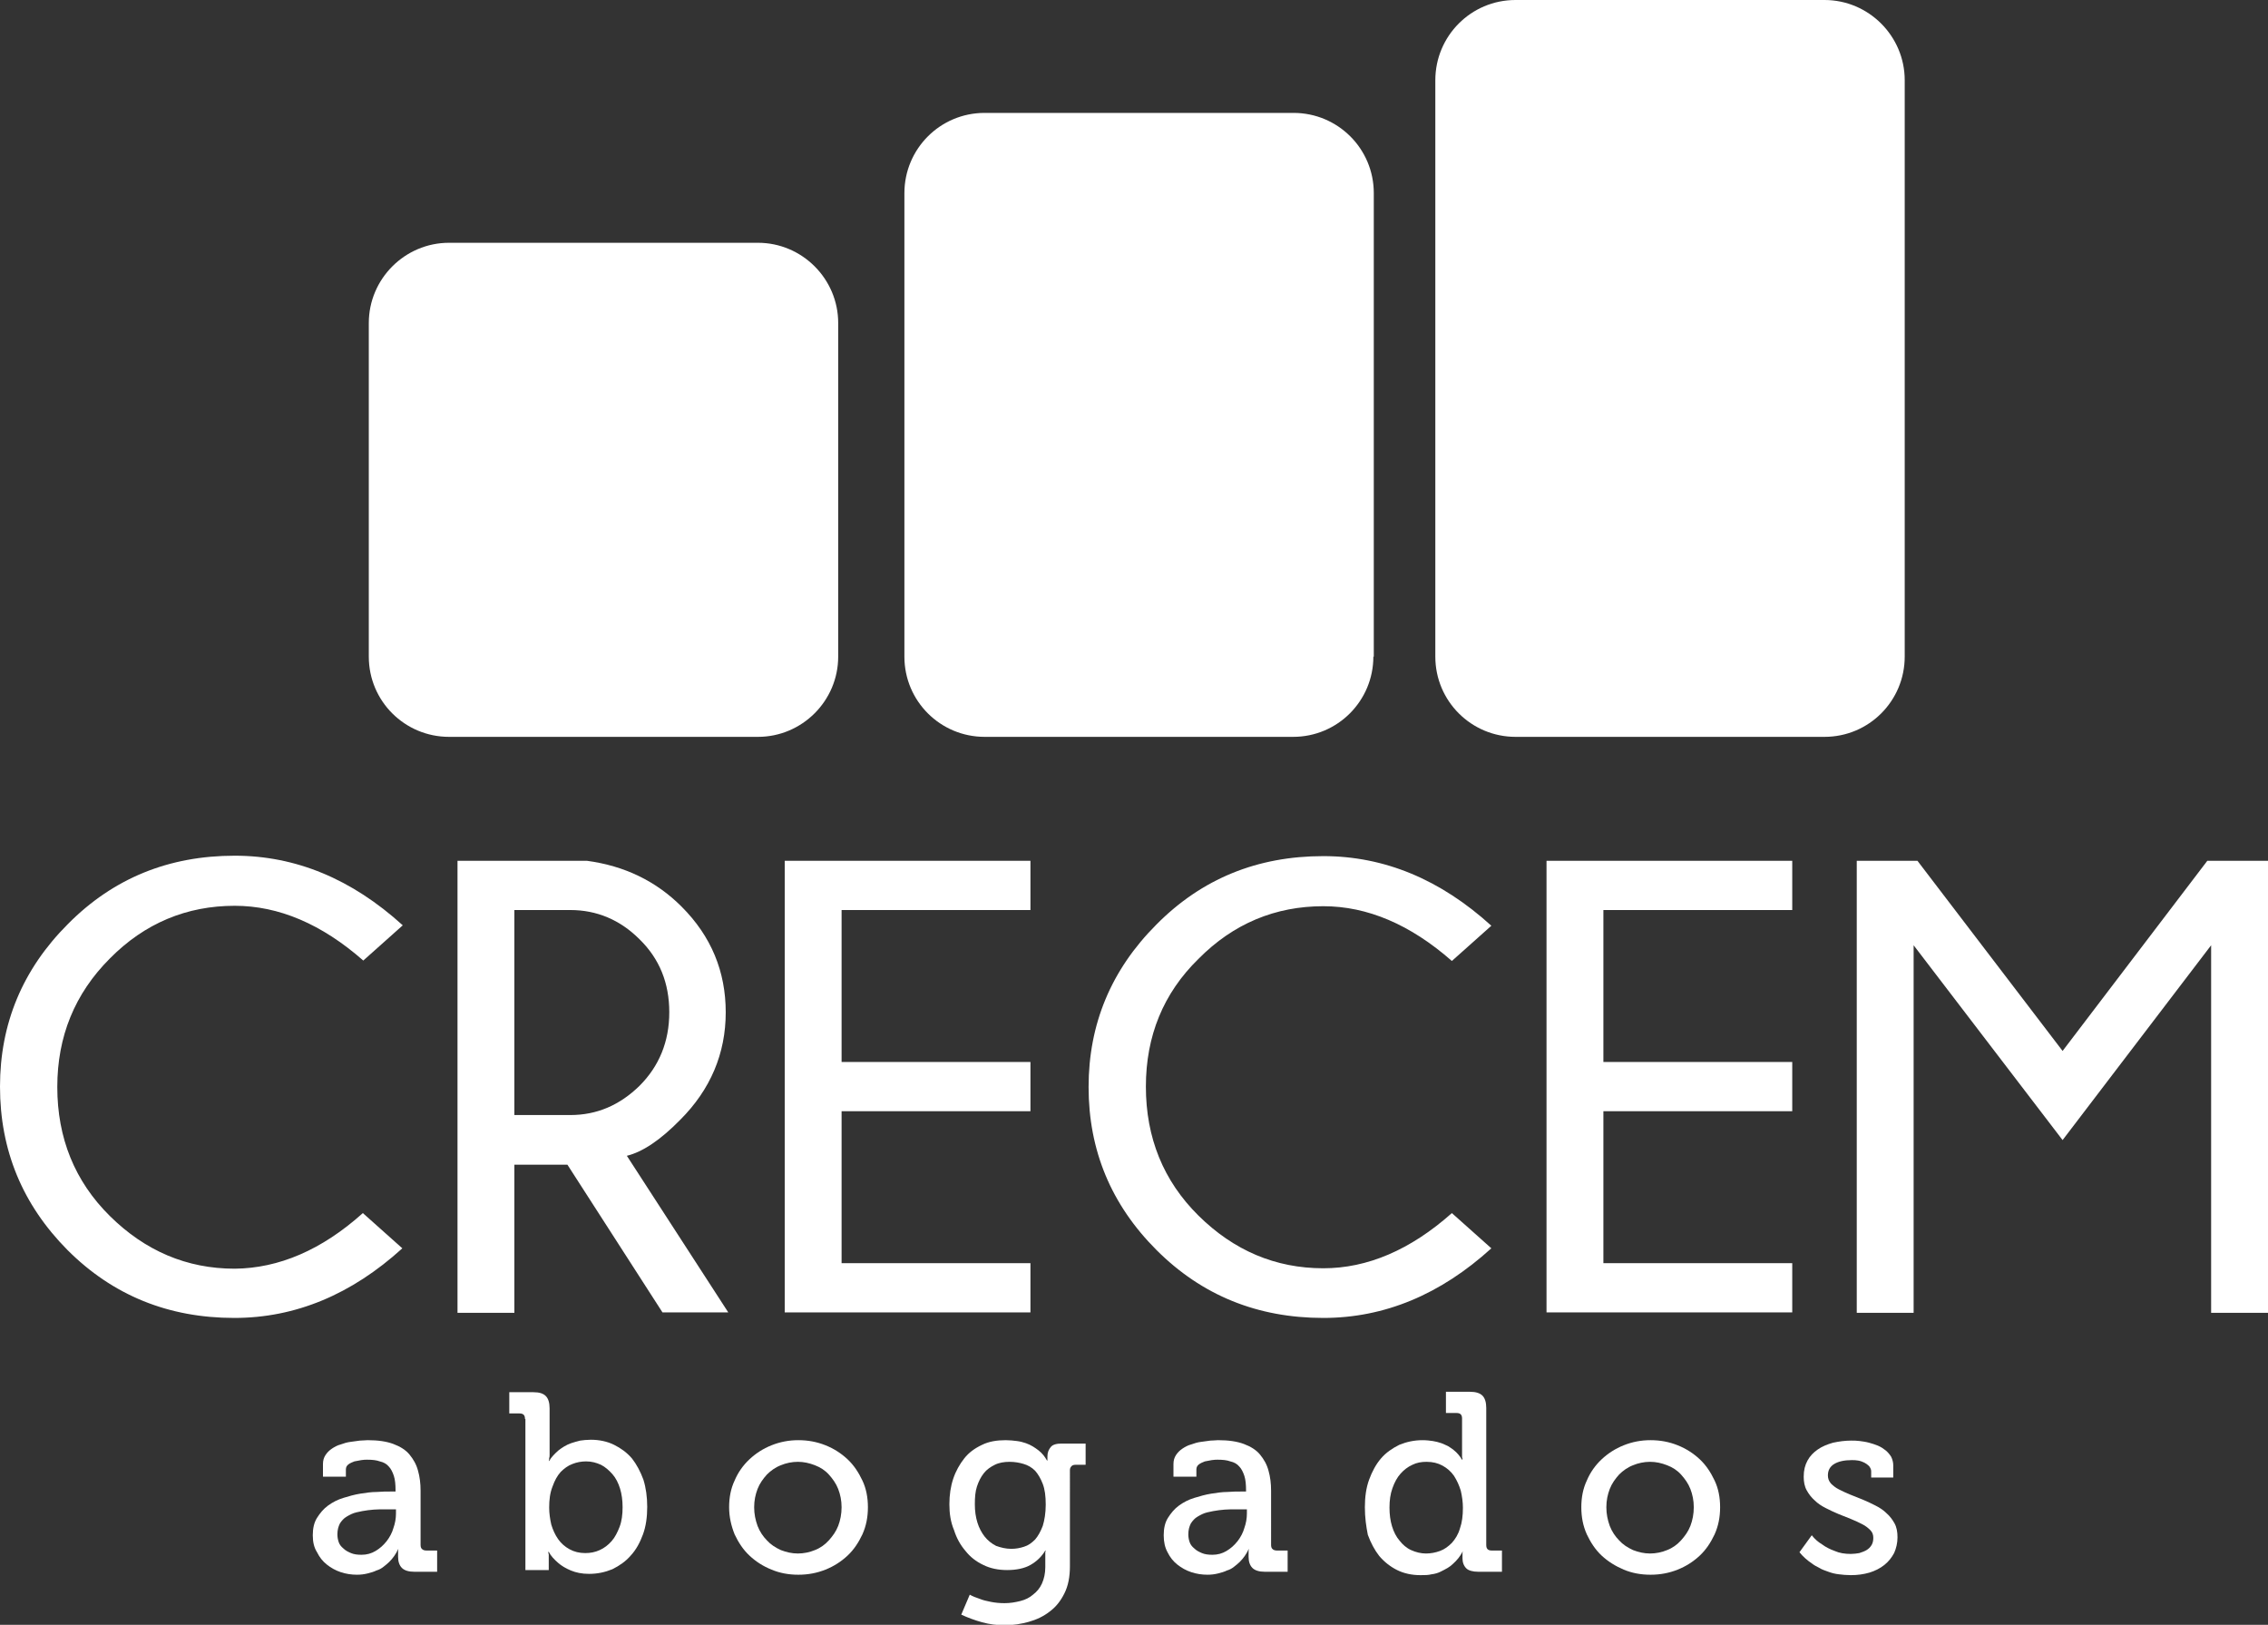
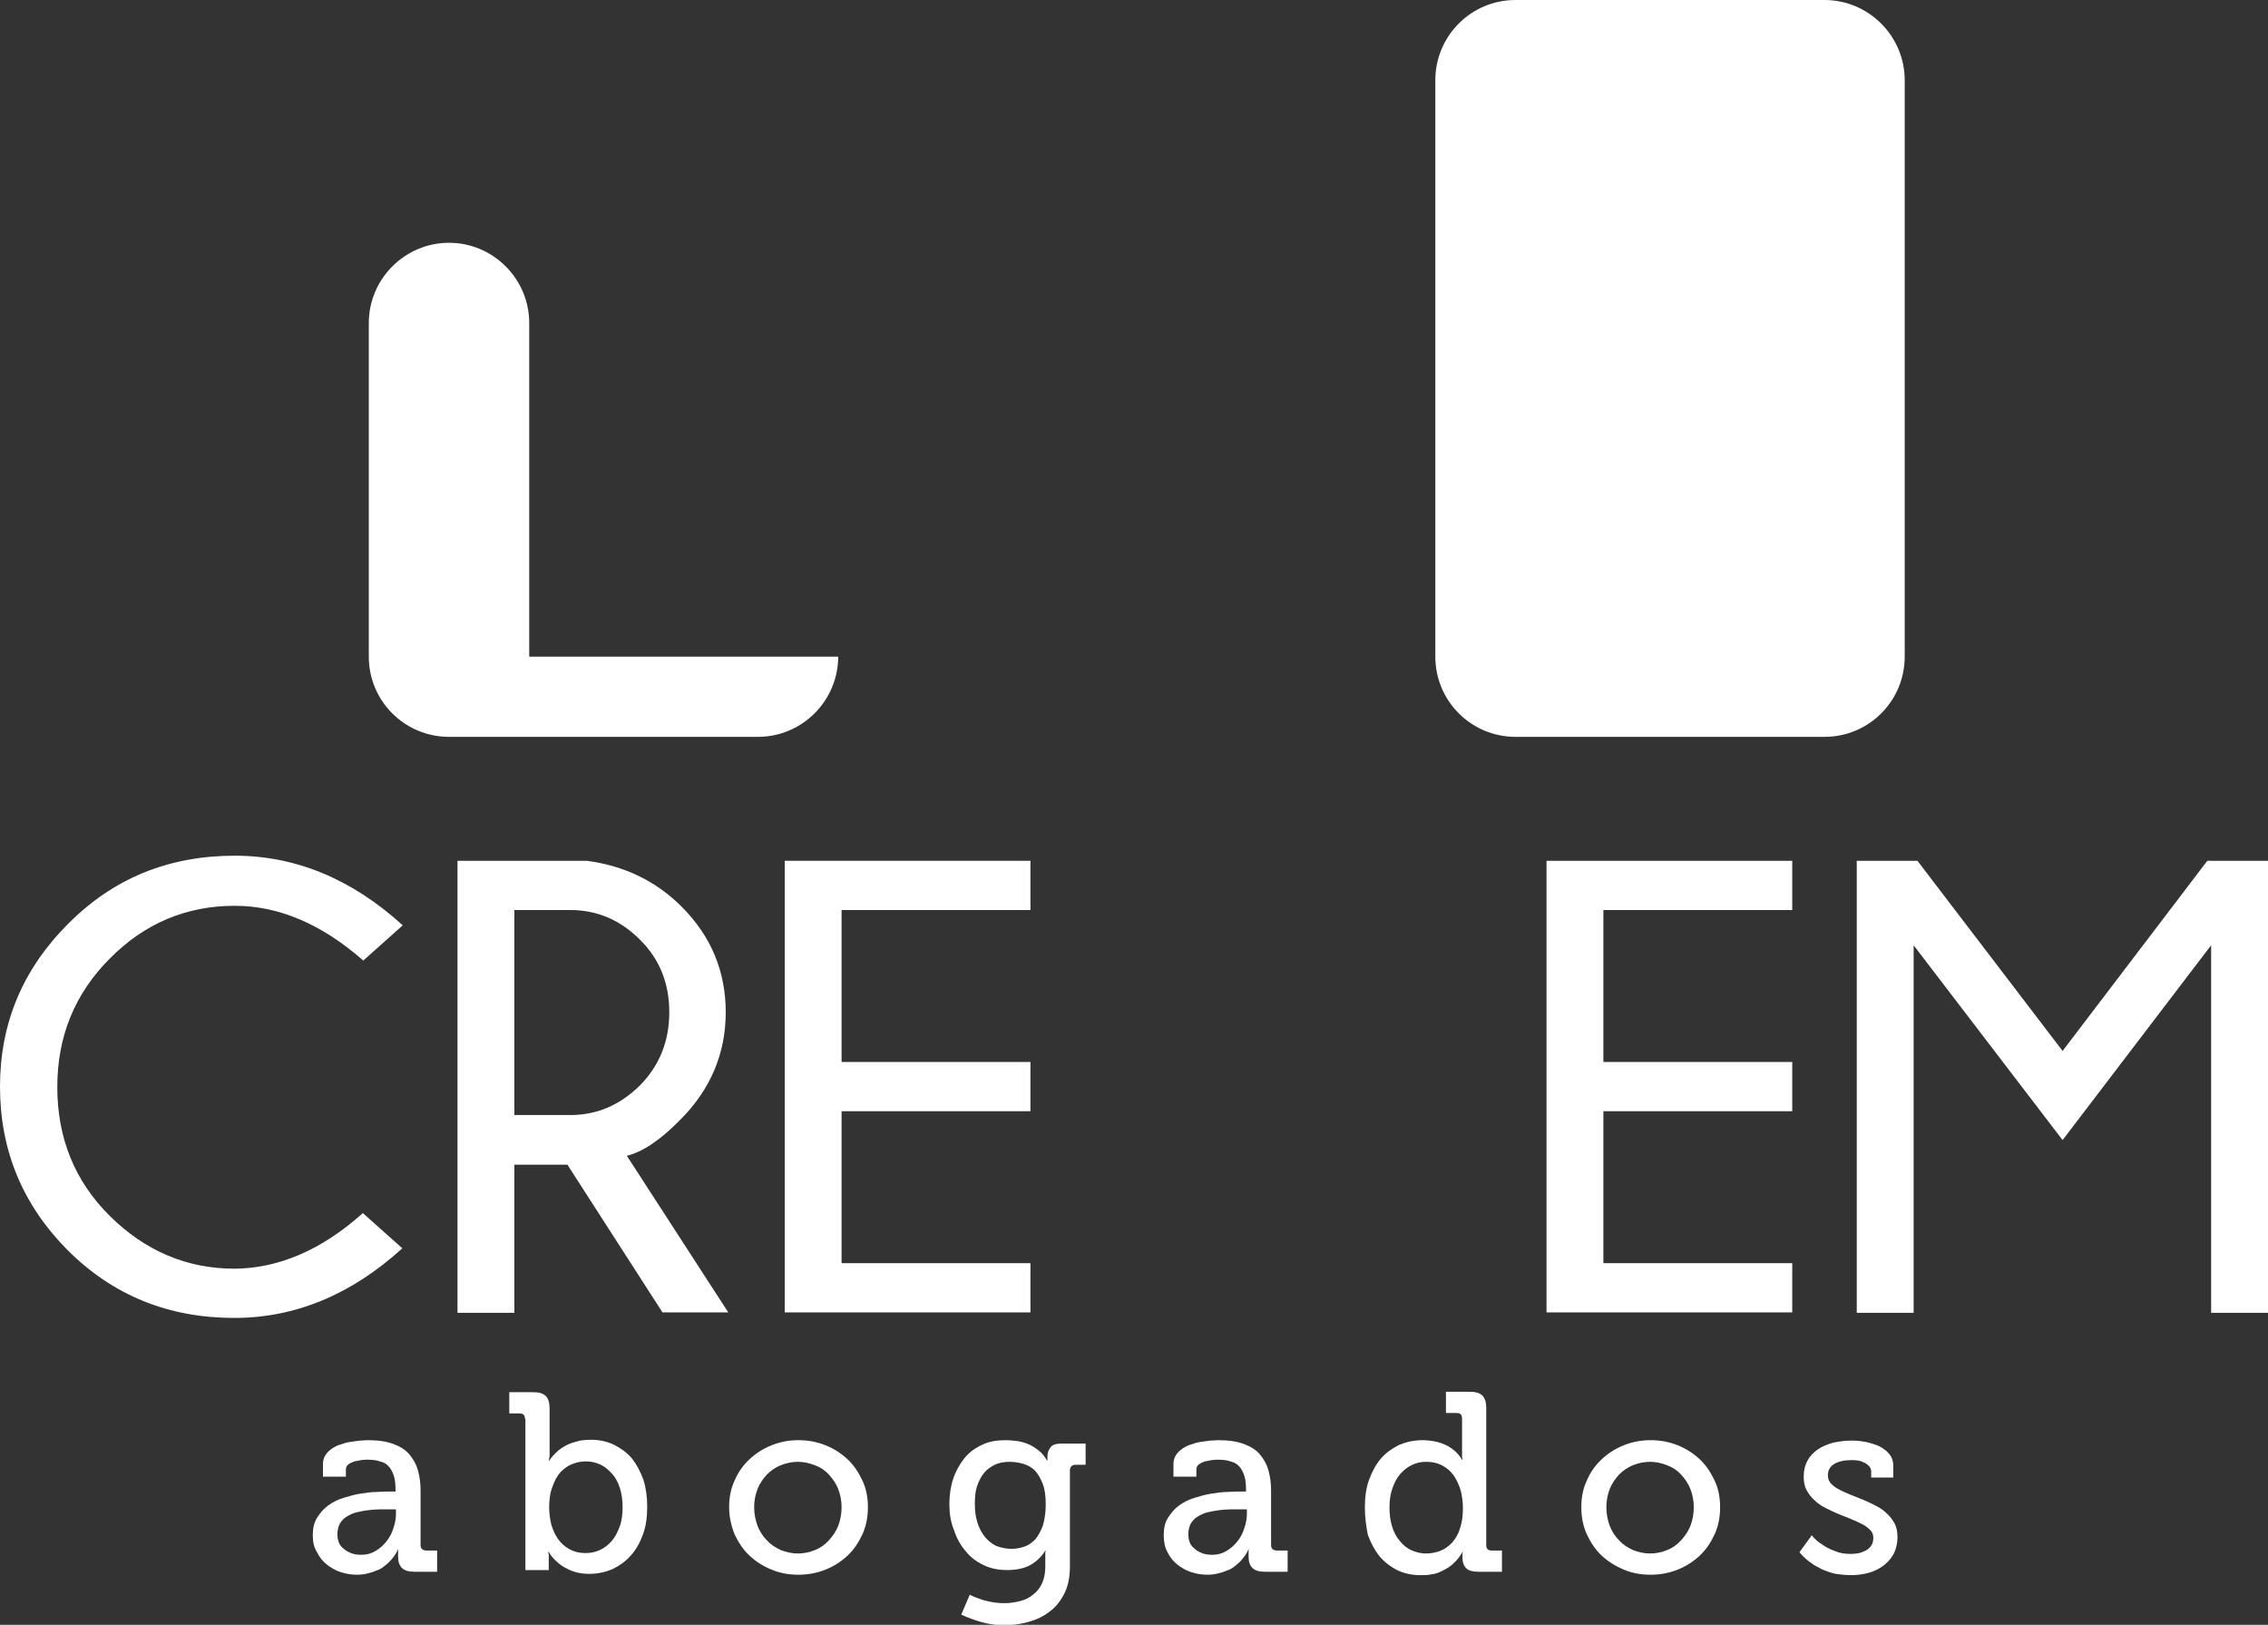
<svg xmlns="http://www.w3.org/2000/svg" version="1.1" id="Layer_1" x="0px" y="0px" viewBox="0 0 534.4 382.8" style="enable-background:new 0 0 534.4 382.8;" xml:space="preserve">
  <rect x="0" y="0" width="534.4" height="382.8" fill="#333333" stroke="none" />
  <style type="text/css">
	.st0{fill:#FFFFFF;}
</style>
  <g>
    <g>
      <path class="st0" d="M85.5,285.8l9.3,8.3c-12,10.9-25.2,16.4-39.6,16.4c-15.5,0-28.6-5.3-39.3-16C5.3,283.8,0,271,0,256    c0-14.8,5.3-27.6,16-38.3c10.7-10.8,23.8-16.1,39.3-16.1c14.4,0,27.6,5.5,39.6,16.4l-9.3,8.3c-9.8-8.6-19.9-12.9-30.3-12.9    c-11.3,0-21.2,4.1-29.4,12.4c-8.3,8.3-12.4,18.4-12.4,30.3c0,12,4.1,22.2,12.4,30.4c8.3,8.2,18.1,12.4,29.4,12.4    C65.7,298.8,75.8,294.5,85.5,285.8z" />
      <path class="st0" d="M133.7,274.4h-12.5v34.9h-13.4V202.8h30.5c8.9,1.2,16.3,4.8,22.3,10.8c7,7,10.4,15.3,10.4,24.9    c0,9.7-3.6,18.2-10.7,25.3c-4.7,4.8-8.9,7.6-12.6,8.5l23.9,36.9h-15.5L133.7,274.4z M121.2,214.5v48.2h13.2    c6.2,0,11.6-2.3,16.3-6.9c4.6-4.6,7-10.4,7-17.3c0-6.9-2.3-12.6-7-17.2c-4.6-4.6-10.1-6.9-16.3-6.9H121.2z" />
      <path class="st0" d="M242.8,202.8v11.6h-44.5v35.8h44.5v11.6h-44.5v35.8h44.5v11.6h-57.9V202.8H242.8z" />
-       <path class="st0" d="M342.1,285.8l9.3,8.3c-12,10.9-25.2,16.4-39.6,16.4c-15.5,0-28.6-5.3-39.3-16c-10.7-10.7-16-23.5-16-38.4    c0-14.8,5.3-27.6,16-38.3c10.7-10.8,23.8-16.1,39.3-16.1c14.4,0,27.6,5.5,39.6,16.4l-9.3,8.3c-9.8-8.6-19.9-12.9-30.3-12.9    c-11.3,0-21.2,4.1-29.4,12.4C274.1,234,270,244.1,270,256c0,12,4.1,22.2,12.4,30.4c8.3,8.2,18.1,12.4,29.4,12.4    C322.2,298.8,332.3,294.5,342.1,285.8z" />
      <path class="st0" d="M422.3,202.8v11.6h-44.5v35.8h44.5v11.6h-44.5v35.8h44.5v11.6h-57.9V202.8H422.3z" />
      <path class="st0" d="M534.4,202.8v106.5H521v-86.6l-35,45.9l-35.1-45.9v86.6h-13.4V202.8h14.3l34.2,44.8l34.1-44.8H534.4z" />
    </g>
    <g>
      <path class="st0" d="M73.7,361.7c0-1.6,0.3-3,1-4.1c0.7-1.1,1.5-2.1,2.6-2.9c1.1-0.8,2.3-1.4,3.6-1.8c1.3-0.4,2.7-0.8,4-1    c1.3-0.2,2.6-0.4,3.9-0.4c1.2-0.1,2.3-0.1,3.1-0.1h1.3v-0.3c0-1.3-0.1-2.5-0.4-3.4c-0.3-0.9-0.7-1.7-1.2-2.2    c-0.5-0.6-1.2-1-2.1-1.2c-0.8-0.3-1.8-0.4-3-0.4c-0.3,0-0.8,0-1.4,0.1c-0.6,0.1-1.1,0.2-1.6,0.3c-0.5,0.2-1,0.4-1.4,0.7    c-0.4,0.3-0.6,0.7-0.6,1.2v1.7h-5.4v-3c0-0.8,0.2-1.5,0.6-2.1c0.4-0.6,0.9-1.1,1.5-1.5c0.6-0.4,1.3-0.8,2.1-1    c0.8-0.3,1.5-0.5,2.3-0.6c0.8-0.1,1.5-0.2,2.2-0.3c0.7,0,1.3-0.1,1.8-0.1c2.5,0,4.5,0.3,6.1,0.9c1.6,0.6,2.9,1.4,3.8,2.5    c0.9,1.1,1.6,2.3,2,3.8c0.4,1.4,0.6,3,0.6,4.7V364c0,0.4,0.1,0.8,0.4,1c0.2,0.2,0.6,0.3,1,0.3h2.5v5h-5.4c-1.3,0-2.3-0.3-2.9-0.9    c-0.6-0.6-0.9-1.5-0.9-2.6c0-0.3,0-0.5,0-0.7c0-0.2,0-0.4,0-0.6c0-0.2,0-0.4,0.1-0.5h-0.1c-0.5,1.1-1.2,2.1-2.1,3    c-0.4,0.4-0.8,0.7-1.3,1.1c-0.5,0.4-1,0.7-1.7,0.9c-0.6,0.3-1.3,0.5-2.1,0.7c-0.8,0.2-1.6,0.3-2.5,0.3c-1.3,0-2.6-0.2-3.8-0.6    c-1.2-0.4-2.3-1-3.3-1.8c-1-0.8-1.7-1.7-2.3-2.9C74,364.6,73.7,363.3,73.7,361.7z M79.5,361.5c0,0.6,0.1,1.2,0.3,1.8    c0.2,0.6,0.6,1.1,1.1,1.5c0.5,0.5,1.1,0.8,1.8,1.1c0.7,0.3,1.5,0.4,2.5,0.4c1.2,0,2.3-0.3,3.3-0.9c1-0.6,1.8-1.3,2.6-2.3    c0.7-0.9,1.3-2,1.6-3.1c0.4-1.1,0.6-2.3,0.6-3.4v-1h-1.5c-0.7,0-1.5,0-2.4,0c-0.9,0-1.8,0.1-2.7,0.2c-0.9,0.1-1.8,0.3-2.7,0.5    c-0.9,0.2-1.6,0.6-2.3,1c-0.7,0.4-1.2,1-1.6,1.6C79.7,359.7,79.5,360.5,79.5,361.5z" />
      <path class="st0" d="M123.7,334.3c0-0.9-0.4-1.3-1.3-1.3H120v-5h5.7c1.4,0,2.3,0.3,2.9,0.9c0.6,0.6,0.9,1.6,0.9,2.9v9.9    c0,0.4,0,0.7,0,1c0,0.3,0,0.6-0.1,0.8c0,0.3,0,0.5-0.1,0.7h0.1c0.5-0.9,1.3-1.7,2.2-2.5c0.4-0.3,0.8-0.6,1.3-0.9    c0.5-0.3,1.1-0.6,1.7-0.8c0.6-0.2,1.3-0.4,2.1-0.6c0.7-0.1,1.6-0.2,2.5-0.2c2,0,3.9,0.4,5.5,1.2c1.6,0.8,3,1.8,4.2,3.2    c1.1,1.4,2,3.1,2.7,5c0.6,1.9,0.9,4.1,0.9,6.4c0,2.4-0.3,4.6-1,6.5c-0.7,1.9-1.6,3.6-2.9,5c-1.2,1.4-2.7,2.4-4.3,3.2    c-1.7,0.7-3.5,1.1-5.5,1.1c-1.7,0-3.1-0.3-4.3-0.8s-2.2-1.1-3-1.8c-0.9-0.8-1.7-1.6-2.2-2.6h-0.1c0,0.2,0,0.4,0.1,0.6    c0,0.2,0,0.5,0,0.7c0,0.3,0,0.6,0,0.9v2.1h-5.5V334.3z M129.4,355.2c0,1.3,0.2,2.7,0.5,4c0.4,1.3,0.9,2.4,1.6,3.4    c0.7,1,1.6,1.8,2.7,2.4c1.1,0.6,2.3,0.9,3.7,0.9c1.2,0,2.3-0.2,3.4-0.7c1.1-0.5,2-1.2,2.8-2.1c0.8-0.9,1.4-2.1,1.9-3.4    c0.5-1.3,0.7-2.9,0.7-4.6c0-1.6-0.2-3.1-0.6-4.4c-0.4-1.3-1-2.5-1.8-3.4c-0.8-0.9-1.7-1.7-2.7-2.2c-1.1-0.5-2.2-0.8-3.5-0.8    c-1.1,0-2.2,0.2-3.2,0.6c-1.1,0.4-2,1.1-2.8,1.9c-0.8,0.9-1.4,2-1.9,3.4C129.6,351.7,129.4,353.3,129.4,355.2z" />
      <path class="st0" d="M171.8,355.1c0-2.3,0.4-4.4,1.3-6.3c0.8-1.9,2-3.6,3.5-5c1.5-1.4,3.2-2.5,5.2-3.3c2-0.8,4.1-1.2,6.3-1.2    c2.3,0,4.4,0.4,6.4,1.2c2,0.8,3.7,1.9,5.2,3.3c1.5,1.4,2.6,3.1,3.5,5c0.9,1.9,1.3,4,1.3,6.3c0,2.3-0.4,4.4-1.3,6.4    c-0.9,1.9-2,3.6-3.5,5c-1.5,1.4-3.2,2.5-5.2,3.3s-4.1,1.2-6.4,1.2c-2.3,0-4.4-0.4-6.3-1.2c-2-0.8-3.7-1.9-5.2-3.3    c-1.5-1.4-2.6-3.1-3.5-5C172.3,359.5,171.8,357.4,171.8,355.1z M177.7,355.1c0,1.6,0.3,3,0.8,4.4c0.5,1.3,1.3,2.5,2.2,3.4    c0.9,1,2,1.7,3.3,2.3c1.3,0.5,2.6,0.8,4,0.8c1.4,0,2.8-0.3,4-0.8c1.3-0.5,2.4-1.3,3.3-2.3c0.9-1,1.7-2.1,2.2-3.4    c0.5-1.3,0.8-2.8,0.8-4.4c0-1.6-0.3-3-0.8-4.3c-0.5-1.3-1.3-2.4-2.2-3.4c-0.9-1-2-1.7-3.3-2.2c-1.3-0.5-2.6-0.8-4-0.8    c-1.4,0-2.8,0.3-4,0.8c-1.3,0.5-2.4,1.3-3.3,2.2c-0.9,1-1.7,2.1-2.2,3.4C178,352.1,177.7,353.5,177.7,355.1z" />
      <path class="st0" d="M223.7,354.4c0-2.2,0.3-4.2,0.9-6c0.6-1.8,1.5-3.4,2.6-4.8c1.1-1.4,2.5-2.4,4.2-3.2c1.6-0.8,3.5-1.1,5.6-1.1    c0.9,0,1.8,0.1,2.6,0.2c0.8,0.1,1.5,0.3,2.1,0.5c0.6,0.2,1.2,0.5,1.7,0.8c0.5,0.3,0.9,0.6,1.3,0.9c0.9,0.7,1.5,1.5,2,2.4h0.1v-1    c0-0.9,0.3-1.6,0.8-2.2c0.5-0.6,1.4-0.8,2.6-0.8h5.6v5h-2.4c-0.4,0-0.7,0.1-0.9,0.3c-0.2,0.2-0.4,0.5-0.4,0.9V369    c0,2.5-0.4,4.6-1.3,6.4c-0.9,1.8-2,3.2-3.5,4.3c-1.4,1.1-3.1,1.9-4.9,2.4c-1.8,0.5-3.7,0.8-5.6,0.8c-1.8,0-3.6-0.2-5.4-0.7    s-3.4-1.1-4.9-1.8l2-4.7c0.7,0.4,1.5,0.7,2.4,1c0.7,0.3,1.6,0.5,2.6,0.7c1,0.2,2.1,0.3,3.2,0.3c1.3,0,2.5-0.2,3.7-0.5    c1.2-0.3,2.2-0.8,3-1.5c0.9-0.7,1.6-1.5,2.1-2.6c0.5-1.1,0.8-2.4,0.8-3.9v-2c0-0.2,0-0.5,0-0.7c0-0.2,0-0.4,0-0.6    c0-0.2,0-0.4,0.1-0.6h-0.1c-0.9,1.5-2.1,2.6-3.5,3.4c-1.4,0.8-3.3,1.2-5.5,1.2c-2.1,0-4-0.4-5.6-1.2c-1.7-0.8-3.1-1.9-4.2-3.3    c-1.2-1.4-2.1-3-2.7-4.9C224,358.6,223.7,356.6,223.7,354.4z M238.3,364.9c1.1,0,2.1-0.2,3-0.5c1-0.3,1.8-0.9,2.6-1.7    c0.7-0.8,1.3-1.9,1.8-3.2c0.4-1.3,0.7-3,0.7-5c0-2-0.2-3.6-0.7-4.9c-0.5-1.3-1.1-2.3-1.8-3.1c-0.8-0.8-1.7-1.3-2.7-1.6    c-1-0.3-2.1-0.5-3.3-0.5c-1.3,0-2.5,0.2-3.5,0.7s-1.9,1.1-2.6,2c-0.7,0.9-1.2,1.9-1.6,3.1c-0.4,1.2-0.5,2.6-0.5,4.2    c0,1.6,0.2,3,0.6,4.3c0.4,1.3,1,2.4,1.7,3.3c0.7,0.9,1.7,1.7,2.7,2.2C235.8,364.6,237,364.9,238.3,364.9z" />
      <path class="st0" d="M274.2,361.7c0-1.6,0.3-3,1-4.1c0.7-1.1,1.5-2.1,2.6-2.9c1.1-0.8,2.3-1.4,3.6-1.8s2.7-0.8,4-1    c1.3-0.2,2.6-0.4,3.8-0.4c1.2-0.1,2.3-0.1,3.1-0.1h1.3v-0.3c0-1.3-0.1-2.5-0.4-3.4c-0.3-0.9-0.7-1.7-1.2-2.2    c-0.5-0.6-1.2-1-2.1-1.2c-0.8-0.3-1.8-0.4-3-0.4c-0.3,0-0.8,0-1.4,0.1c-0.6,0.1-1.1,0.2-1.6,0.3c-0.5,0.2-1,0.4-1.4,0.7    c-0.4,0.3-0.6,0.7-0.6,1.2v1.7h-5.4v-3c0-0.8,0.2-1.5,0.6-2.1c0.4-0.6,0.9-1.1,1.5-1.5c0.6-0.4,1.3-0.8,2.1-1    c0.8-0.3,1.5-0.5,2.3-0.6c0.8-0.1,1.5-0.2,2.2-0.3c0.7,0,1.3-0.1,1.8-0.1c2.5,0,4.5,0.3,6.1,0.9c1.6,0.6,2.9,1.4,3.8,2.5    c0.9,1.1,1.6,2.3,2,3.8c0.4,1.4,0.6,3,0.6,4.7V364c0,0.4,0.1,0.8,0.4,1c0.2,0.2,0.6,0.3,1,0.3h2.5v5h-5.4c-1.3,0-2.3-0.3-2.9-0.9    c-0.6-0.6-0.9-1.5-0.9-2.6c0-0.3,0-0.5,0-0.7c0-0.2,0-0.4,0-0.6c0-0.2,0-0.4,0.1-0.5h-0.1c-0.5,1.1-1.2,2.1-2.1,3    c-0.4,0.4-0.8,0.7-1.3,1.1c-0.5,0.4-1,0.7-1.7,0.9c-0.6,0.3-1.3,0.5-2.1,0.7c-0.8,0.2-1.6,0.3-2.5,0.3c-1.3,0-2.6-0.2-3.8-0.6    c-1.2-0.4-2.3-1-3.3-1.8c-1-0.8-1.7-1.7-2.3-2.9C274.5,364.6,274.2,363.3,274.2,361.7z M280,361.5c0,0.6,0.1,1.2,0.3,1.8    c0.2,0.6,0.6,1.1,1.1,1.5c0.5,0.5,1.1,0.8,1.8,1.1c0.7,0.3,1.5,0.4,2.5,0.4c1.2,0,2.3-0.3,3.3-0.9c1-0.6,1.8-1.3,2.6-2.3    c0.7-0.9,1.3-2,1.6-3.1c0.4-1.1,0.6-2.3,0.6-3.4v-1h-1.5c-0.7,0-1.5,0-2.4,0c-0.9,0-1.8,0.1-2.7,0.2c-0.9,0.1-1.8,0.3-2.7,0.5    c-0.9,0.2-1.6,0.6-2.3,1s-1.2,1-1.6,1.6C280.2,359.7,280,360.5,280,361.5z" />
      <path class="st0" d="M321.6,355.1c0-2.4,0.3-4.6,1-6.5c0.7-1.9,1.6-3.6,2.8-5c1.2-1.4,2.7-2.4,4.3-3.2c1.7-0.7,3.5-1.1,5.5-1.1    c0.9,0,1.7,0.1,2.4,0.2c0.7,0.1,1.4,0.3,2,0.5c0.6,0.2,1.1,0.5,1.6,0.7c0.5,0.3,0.9,0.6,1.3,0.9c0.9,0.7,1.5,1.5,2,2.3h0.1    c0-0.2,0-0.4-0.1-0.6c0-0.2,0-0.4,0-0.7c0-0.2,0-0.5,0-0.8v-7.6c0-0.9-0.4-1.3-1.3-1.3h-2.5v-5h5.7c1.3,0,2.3,0.3,2.9,0.9    c0.6,0.6,0.9,1.6,0.9,2.9V364c0,0.9,0.4,1.3,1.3,1.3h2.4v5h-5.6c-1.3,0-2.3-0.3-2.8-0.8c-0.6-0.6-0.9-1.4-0.9-2.4    c0-0.2,0-0.4,0-0.6c0-0.2,0-0.4,0-0.5c0-0.2,0-0.3,0.1-0.4h-0.1c-0.5,1-1.3,2-2.2,2.8c-0.4,0.4-0.8,0.7-1.3,1    c-0.5,0.3-1.1,0.6-1.7,0.9c-0.6,0.3-1.3,0.5-2.1,0.6c-0.8,0.2-1.6,0.2-2.6,0.2c-2,0-3.9-0.4-5.5-1.2c-1.6-0.8-3-1.9-4.2-3.3    c-1.1-1.4-2-3.1-2.7-5C321.9,359.6,321.6,357.5,321.6,355.1z M336,366c1.1,0,2.2-0.2,3.3-0.6s2-1.1,2.8-1.9c0.8-0.9,1.5-2,1.9-3.4    c0.5-1.4,0.7-3,0.7-4.9c0-1.3-0.2-2.7-0.5-4c-0.4-1.3-0.9-2.4-1.6-3.5c-0.7-1-1.6-1.8-2.7-2.4c-1.1-0.6-2.3-0.9-3.8-0.9    c-1.2,0-2.3,0.2-3.3,0.7c-1.1,0.5-2,1.2-2.8,2.1c-0.8,0.9-1.4,2-1.9,3.4c-0.5,1.4-0.7,2.9-0.7,4.6c0,1.6,0.2,3.1,0.6,4.4    c0.4,1.3,1,2.5,1.8,3.4c0.7,0.9,1.6,1.7,2.7,2.2C333.6,365.7,334.8,366,336,366z" />
      <path class="st0" d="M372.6,355.1c0-2.3,0.4-4.4,1.3-6.3c0.8-1.9,2-3.6,3.5-5c1.5-1.4,3.2-2.5,5.2-3.3c2-0.8,4.1-1.2,6.3-1.2    c2.3,0,4.4,0.4,6.4,1.2c2,0.8,3.7,1.9,5.2,3.3c1.5,1.4,2.6,3.1,3.5,5c0.9,1.9,1.3,4,1.3,6.3c0,2.3-0.4,4.4-1.3,6.4    c-0.9,1.9-2,3.6-3.5,5c-1.5,1.4-3.2,2.5-5.2,3.3c-2,0.8-4.1,1.2-6.4,1.2c-2.3,0-4.4-0.4-6.3-1.2s-3.7-1.9-5.2-3.3    c-1.5-1.4-2.6-3.1-3.5-5C373,359.5,372.6,357.4,372.6,355.1z M378.5,355.1c0,1.6,0.3,3,0.8,4.4c0.5,1.3,1.3,2.5,2.2,3.4    c0.9,1,2,1.7,3.3,2.3c1.3,0.5,2.6,0.8,4,0.8c1.4,0,2.8-0.3,4-0.8c1.3-0.5,2.4-1.3,3.3-2.3c0.9-1,1.7-2.1,2.2-3.4    c0.5-1.3,0.8-2.8,0.8-4.4c0-1.6-0.3-3-0.8-4.3c-0.5-1.3-1.3-2.4-2.2-3.4c-0.9-1-2-1.7-3.3-2.2c-1.3-0.5-2.6-0.8-4-0.8    c-1.4,0-2.8,0.3-4,0.8c-1.3,0.5-2.4,1.3-3.3,2.2c-0.9,1-1.7,2.1-2.2,3.4C378.8,352.1,378.5,353.5,378.5,355.1z" />
      <path class="st0" d="M426.9,361.7c0.7,0.9,1.5,1.6,2.5,2.2c0.8,0.6,1.8,1.1,2.9,1.5c1.1,0.5,2.4,0.7,3.8,0.7c0.7,0,1.4-0.1,2-0.2    c0.6-0.2,1.2-0.4,1.7-0.7c0.5-0.3,0.9-0.7,1.2-1.2c0.3-0.5,0.4-1.1,0.4-1.7c0-0.7-0.2-1.3-0.7-1.8c-0.5-0.5-1.1-1-1.9-1.4    c-0.8-0.4-1.6-0.8-2.6-1.2c-1-0.4-2-0.8-3-1.2c-1-0.4-2-0.9-3-1.4c-1-0.5-1.9-1.1-2.6-1.8c-0.8-0.7-1.4-1.5-1.9-2.4    c-0.5-0.9-0.7-2-0.7-3.2c0-1.5,0.3-2.7,0.9-3.8c0.6-1.1,1.4-1.9,2.4-2.6c1-0.7,2.2-1.2,3.6-1.6c1.4-0.3,2.8-0.5,4.3-0.5    c0.6,0,1.3,0,2,0.1c0.7,0.1,1.5,0.2,2.2,0.4c0.7,0.2,1.4,0.4,2.1,0.7c0.7,0.3,1.3,0.7,1.8,1.1c0.5,0.4,1,1,1.3,1.5    c0.3,0.6,0.5,1.3,0.5,2v2.9h-5.2v-1.5c0-0.4-0.2-0.8-0.5-1.2c-0.3-0.3-0.7-0.6-1.1-0.8c-0.4-0.2-0.9-0.4-1.5-0.5    c-0.5-0.1-1-0.1-1.5-0.1c-1.7,0-3.1,0.3-4.1,0.9c-1,0.6-1.5,1.5-1.5,2.7c0,0.7,0.2,1.3,0.7,1.9c0.5,0.5,1.1,1,1.9,1.4    c0.8,0.4,1.6,0.8,2.6,1.2c1,0.4,2,0.8,3,1.2c1,0.4,2,0.9,3,1.4c1,0.5,1.9,1.1,2.6,1.8c0.8,0.7,1.4,1.5,1.9,2.4    c0.5,0.9,0.7,2,0.7,3.3c0,1.3-0.3,2.6-0.8,3.7c-0.6,1.1-1.3,2-2.3,2.8c-1,0.8-2.2,1.4-3.5,1.8c-1.4,0.4-2.8,0.6-4.4,0.6    c-1,0-2-0.1-2.8-0.2c-0.9-0.1-1.7-0.3-2.5-0.6c-0.8-0.3-1.5-0.5-2.1-0.9c-0.6-0.3-1.2-0.6-1.7-1c-1.2-0.8-2.2-1.7-3-2.7    L426.9,361.7z" />
    </g>
    <g>
-       <path class="st0" d="M197.5,154.7c0,10.4-8.5,18.9-18.9,18.9h-72.8c-10.4,0-18.9-8.4-18.9-18.9V76.1c0-10.4,8.5-18.9,18.9-18.9    h72.8c10.4,0,18.9,8.5,18.9,18.9V154.7z" />
-       <path class="st0" d="M323.6,154.7c0,10.4-8.4,18.9-18.9,18.9H232c-10.4,0-18.9-8.4-18.9-18.9V45.5c0-10.4,8.4-18.9,18.9-18.9h72.8    c10.4,0,18.9,8.4,18.9,18.9V154.7z" />
+       <path class="st0" d="M197.5,154.7c0,10.4-8.5,18.9-18.9,18.9h-72.8c-10.4,0-18.9-8.4-18.9-18.9V76.1c0-10.4,8.5-18.9,18.9-18.9    c10.4,0,18.9,8.5,18.9,18.9V154.7z" />
      <path class="st0" d="M448.8,154.7c0,10.4-8.4,18.9-18.9,18.9h-72.8c-10.4,0-18.9-8.4-18.9-18.9V18.9c0-10.4,8.4-18.9,18.9-18.9    h72.8c10.4,0,18.9,8.5,18.9,18.9V154.7z" />
    </g>
  </g>
</svg>